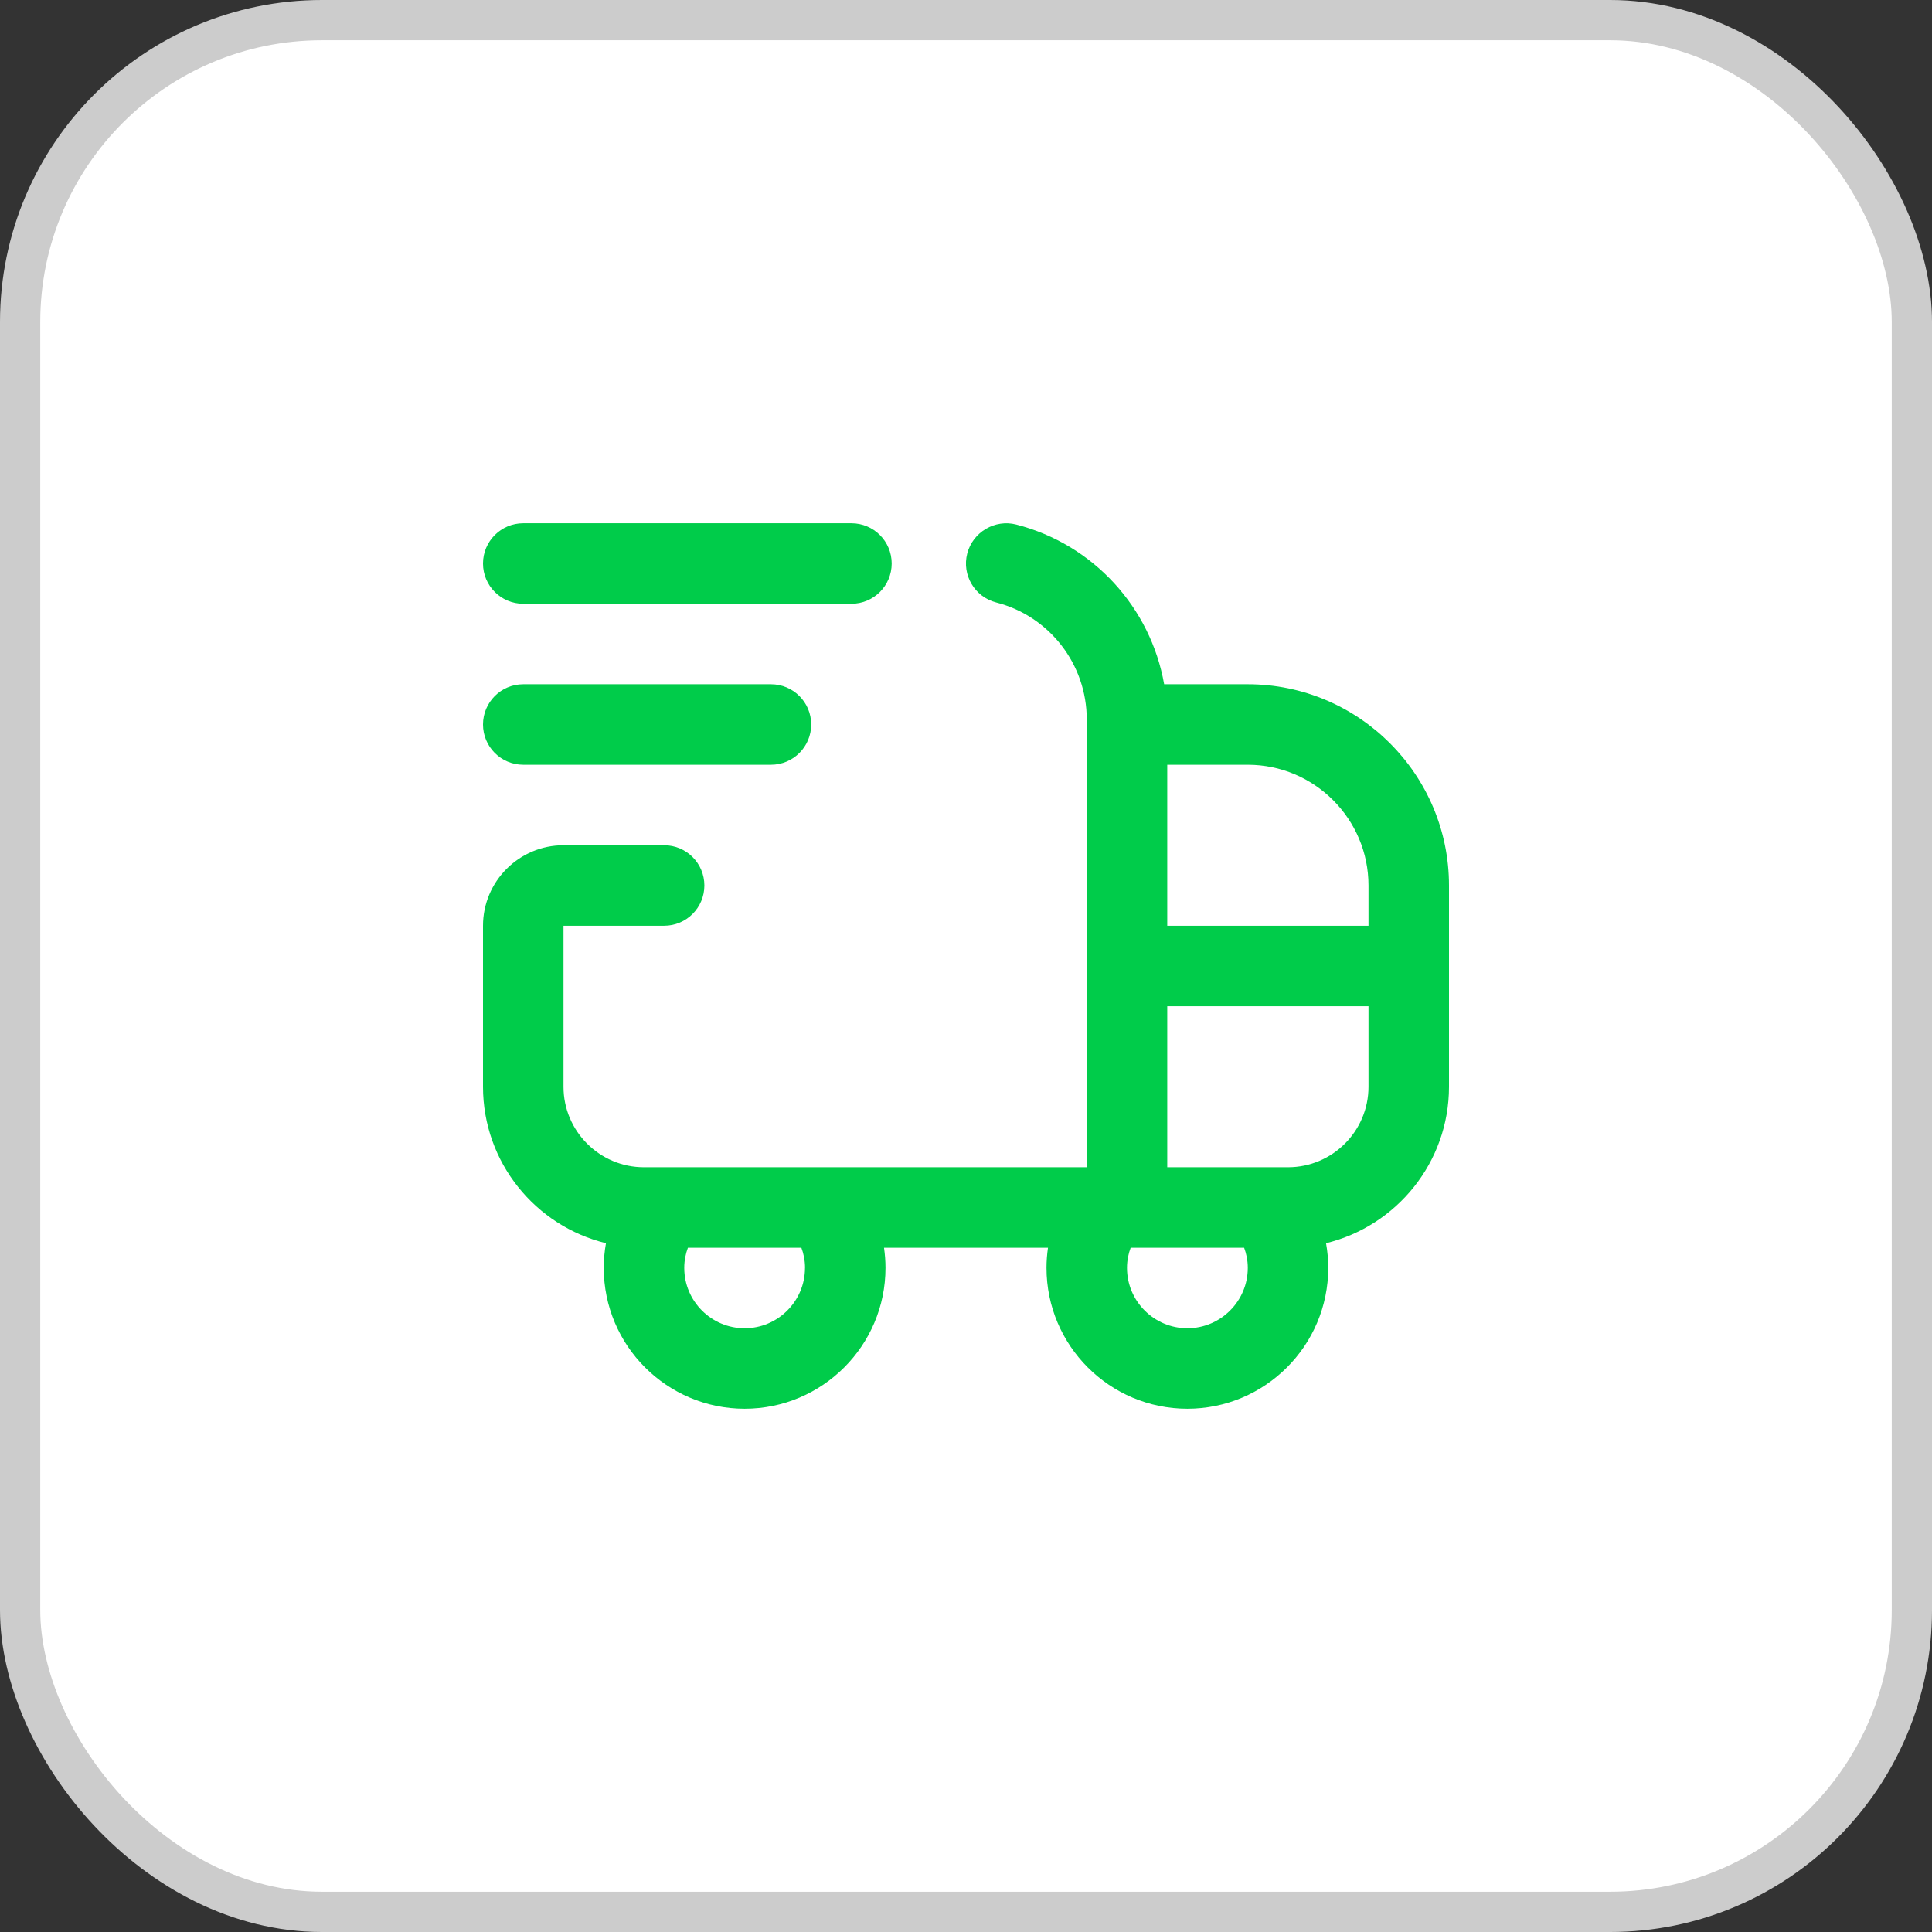
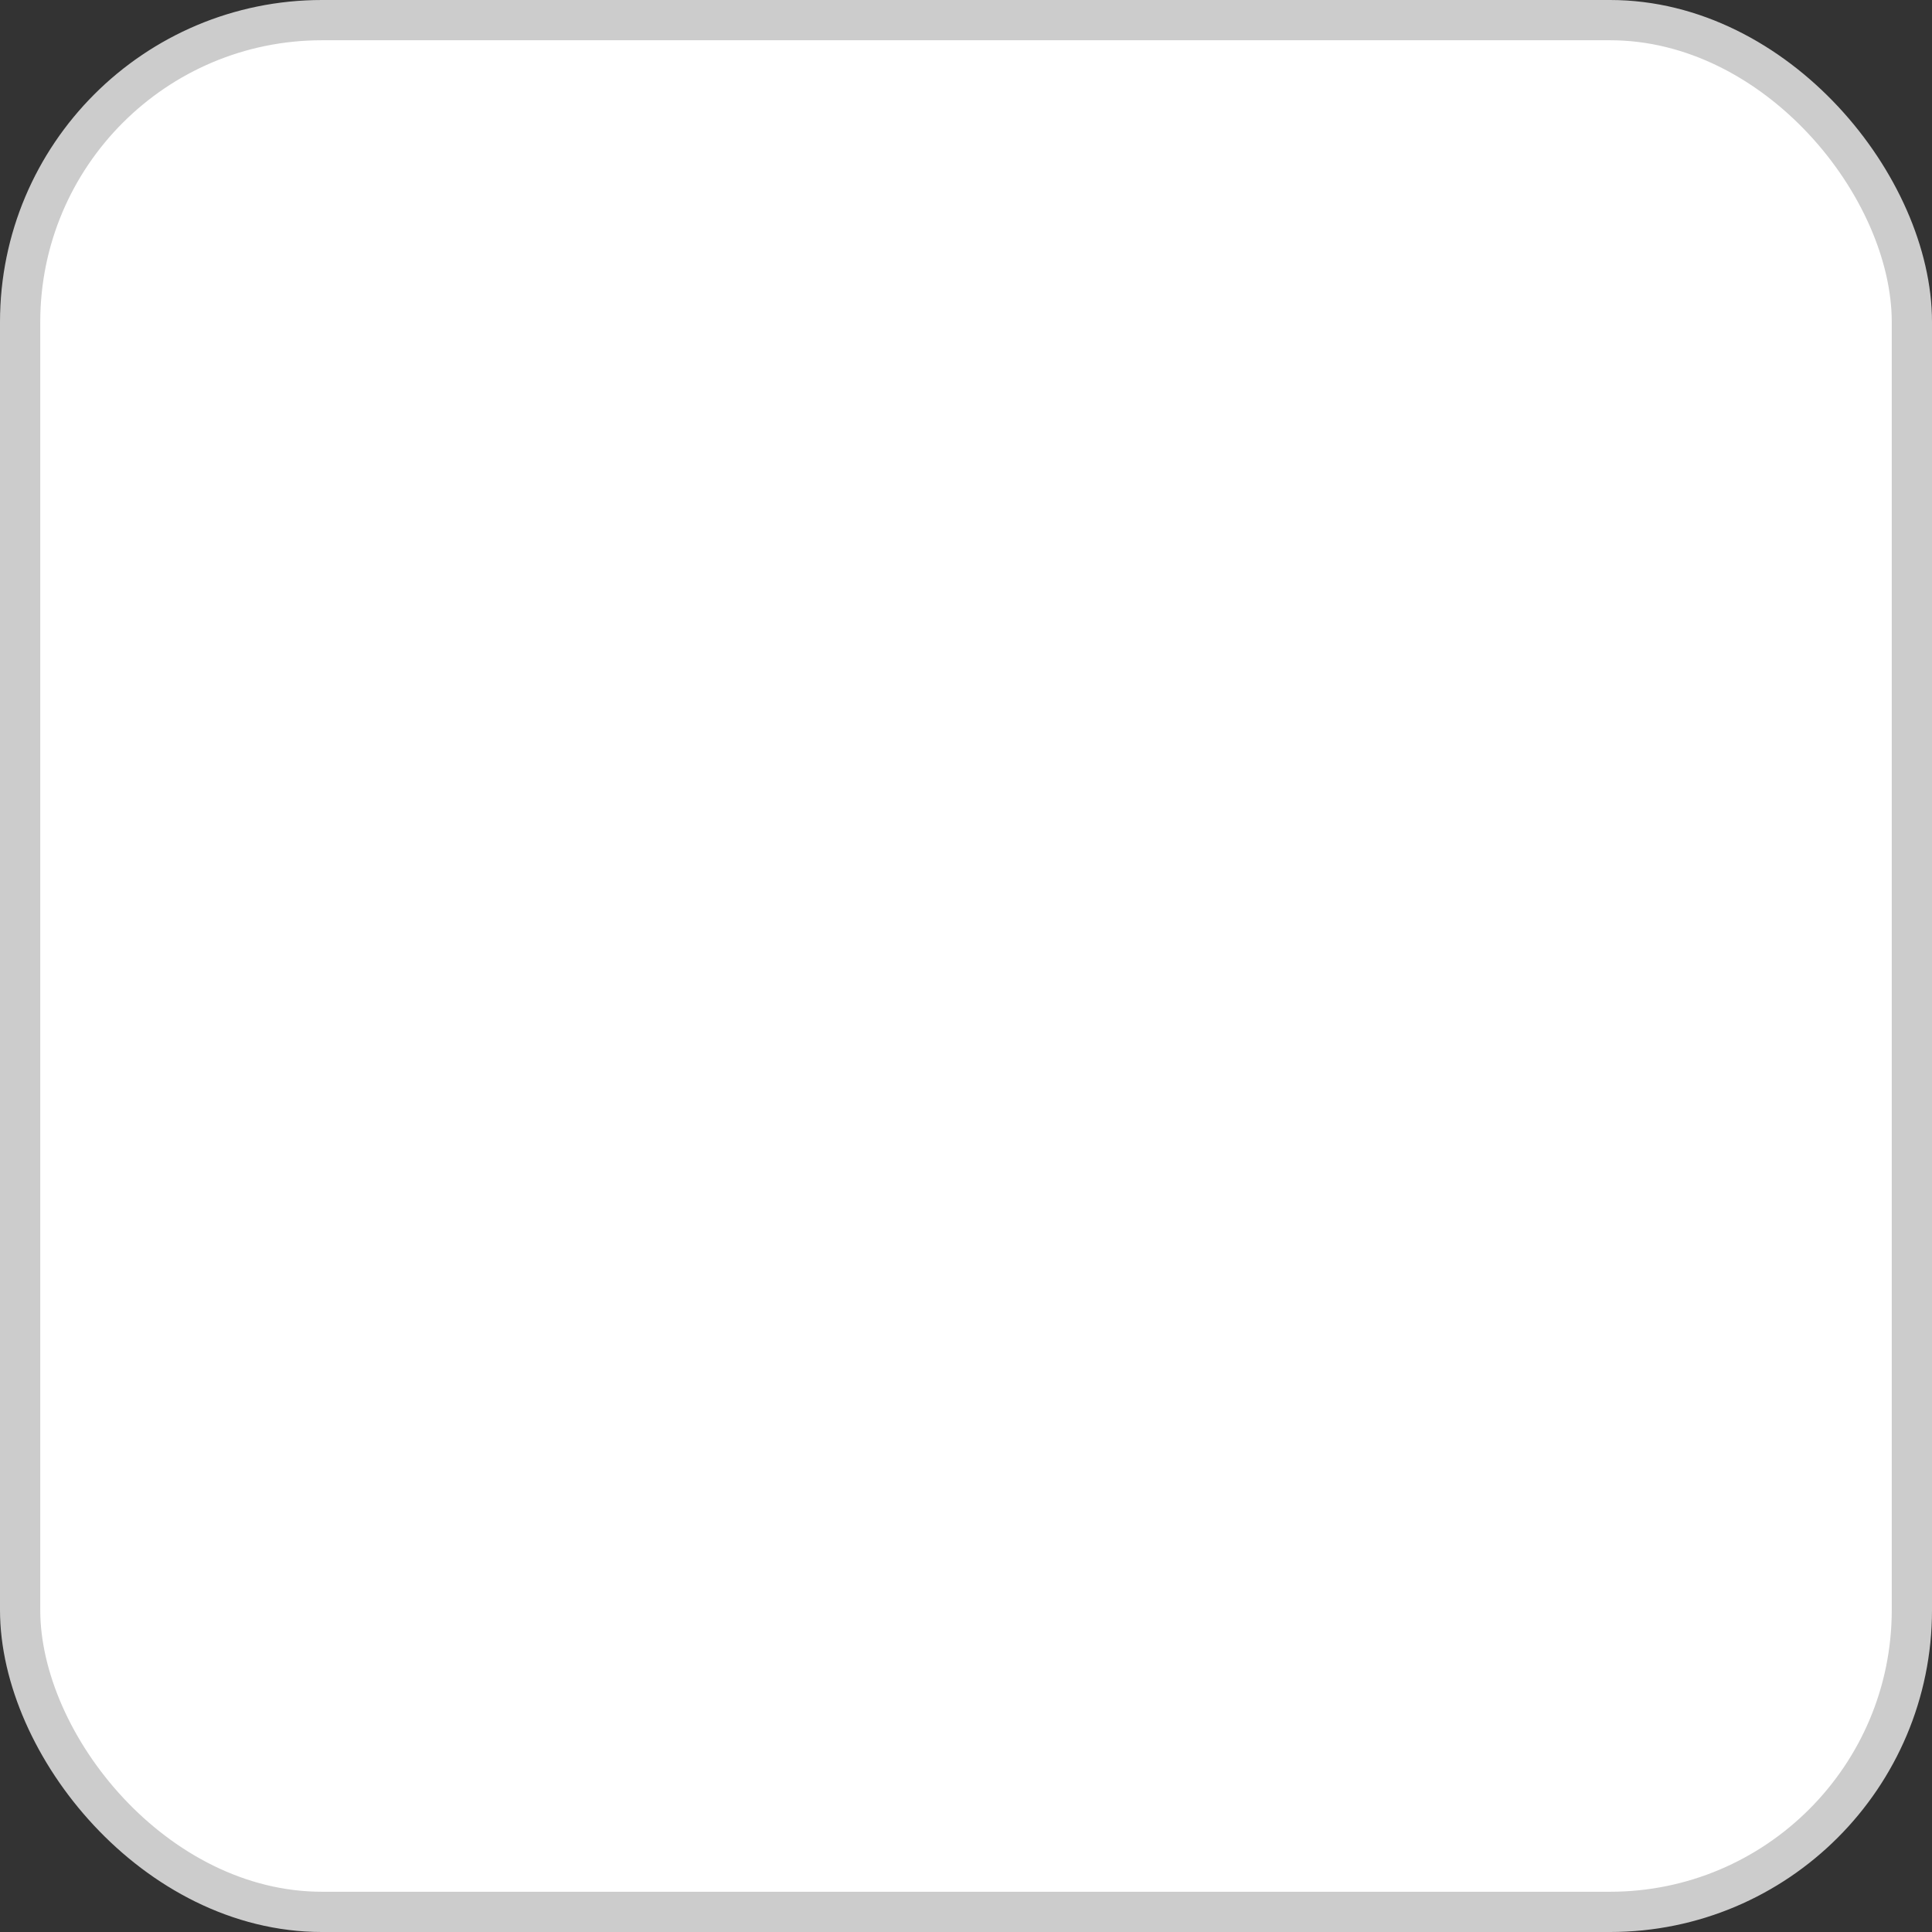
<svg xmlns="http://www.w3.org/2000/svg" width="48" height="48" viewBox="0 0 48 48" fill="none">
  <rect x="0" y="0" width="48" height="48" fill="#333333" stroke="none" />
  <rect x="0.5" y="0.5" width="47" height="47" rx="7.5" fill="white" />
  <rect x="0.5" y="0.5" width="47" height="47" rx="7.5" stroke="#CCCCCC" />
-   <path d="M31 17H28.923C28.587 15.097 27.17 13.526 25.249 13.032C24.72 12.895 24.17 13.217 24.031 13.751C23.893 14.286 24.216 14.831 24.751 14.968C26.075 15.309 27 16.504 27 17.874V29H16C14.897 29 14 28.103 14 27V23H16.5C17.053 23 17.5 22.552 17.5 22C17.5 21.448 17.053 21 16.5 21H14C12.897 21 12 21.897 12 23V27C12 28.88 13.304 30.461 15.055 30.887C15.019 31.088 15 31.293 15 31.5C15 33.43 16.57 35 18.5 35C20.43 35 22 33.43 22 31.5C22 31.331 21.987 31.165 21.963 31H26.037C26.013 31.165 26 31.331 26 31.5C26 33.43 27.57 35 29.5 35C31.43 35 33 33.43 33 31.5C33 31.293 32.981 31.088 32.945 30.887C34.696 30.461 36 28.88 36 27V22C36 19.243 33.757 17 31 17ZM34 22V23H29V19H31C32.654 19 34 20.346 34 22ZM20 31.5C20 32.327 19.327 33 18.5 33C17.673 33 17 32.327 17 31.5C17 31.311 17.037 31.144 17.091 31H19.91C19.964 31.144 20.001 31.311 20.001 31.5H20ZM29.5 33C28.673 33 28 32.327 28 31.5C28 31.311 28.037 31.144 28.091 31H30.91C30.964 31.144 31.001 31.311 31.001 31.5C31.001 32.327 30.327 33 29.5 33ZM32 29H29V25H34V27C34 28.103 33.103 29 32 29ZM12 14C12 13.448 12.447 13 13 13H21.154C21.707 13 22.154 13.448 22.154 14C22.154 14.552 21.707 15 21.154 15H13C12.447 15 12 14.552 12 14ZM12 18C12 17.448 12.447 17 13 17H19.154C19.707 17 20.154 17.448 20.154 18C20.154 18.552 19.707 19 19.154 19H13C12.447 19 12 18.552 12 18Z" fill="#00CC4A" />
</svg>